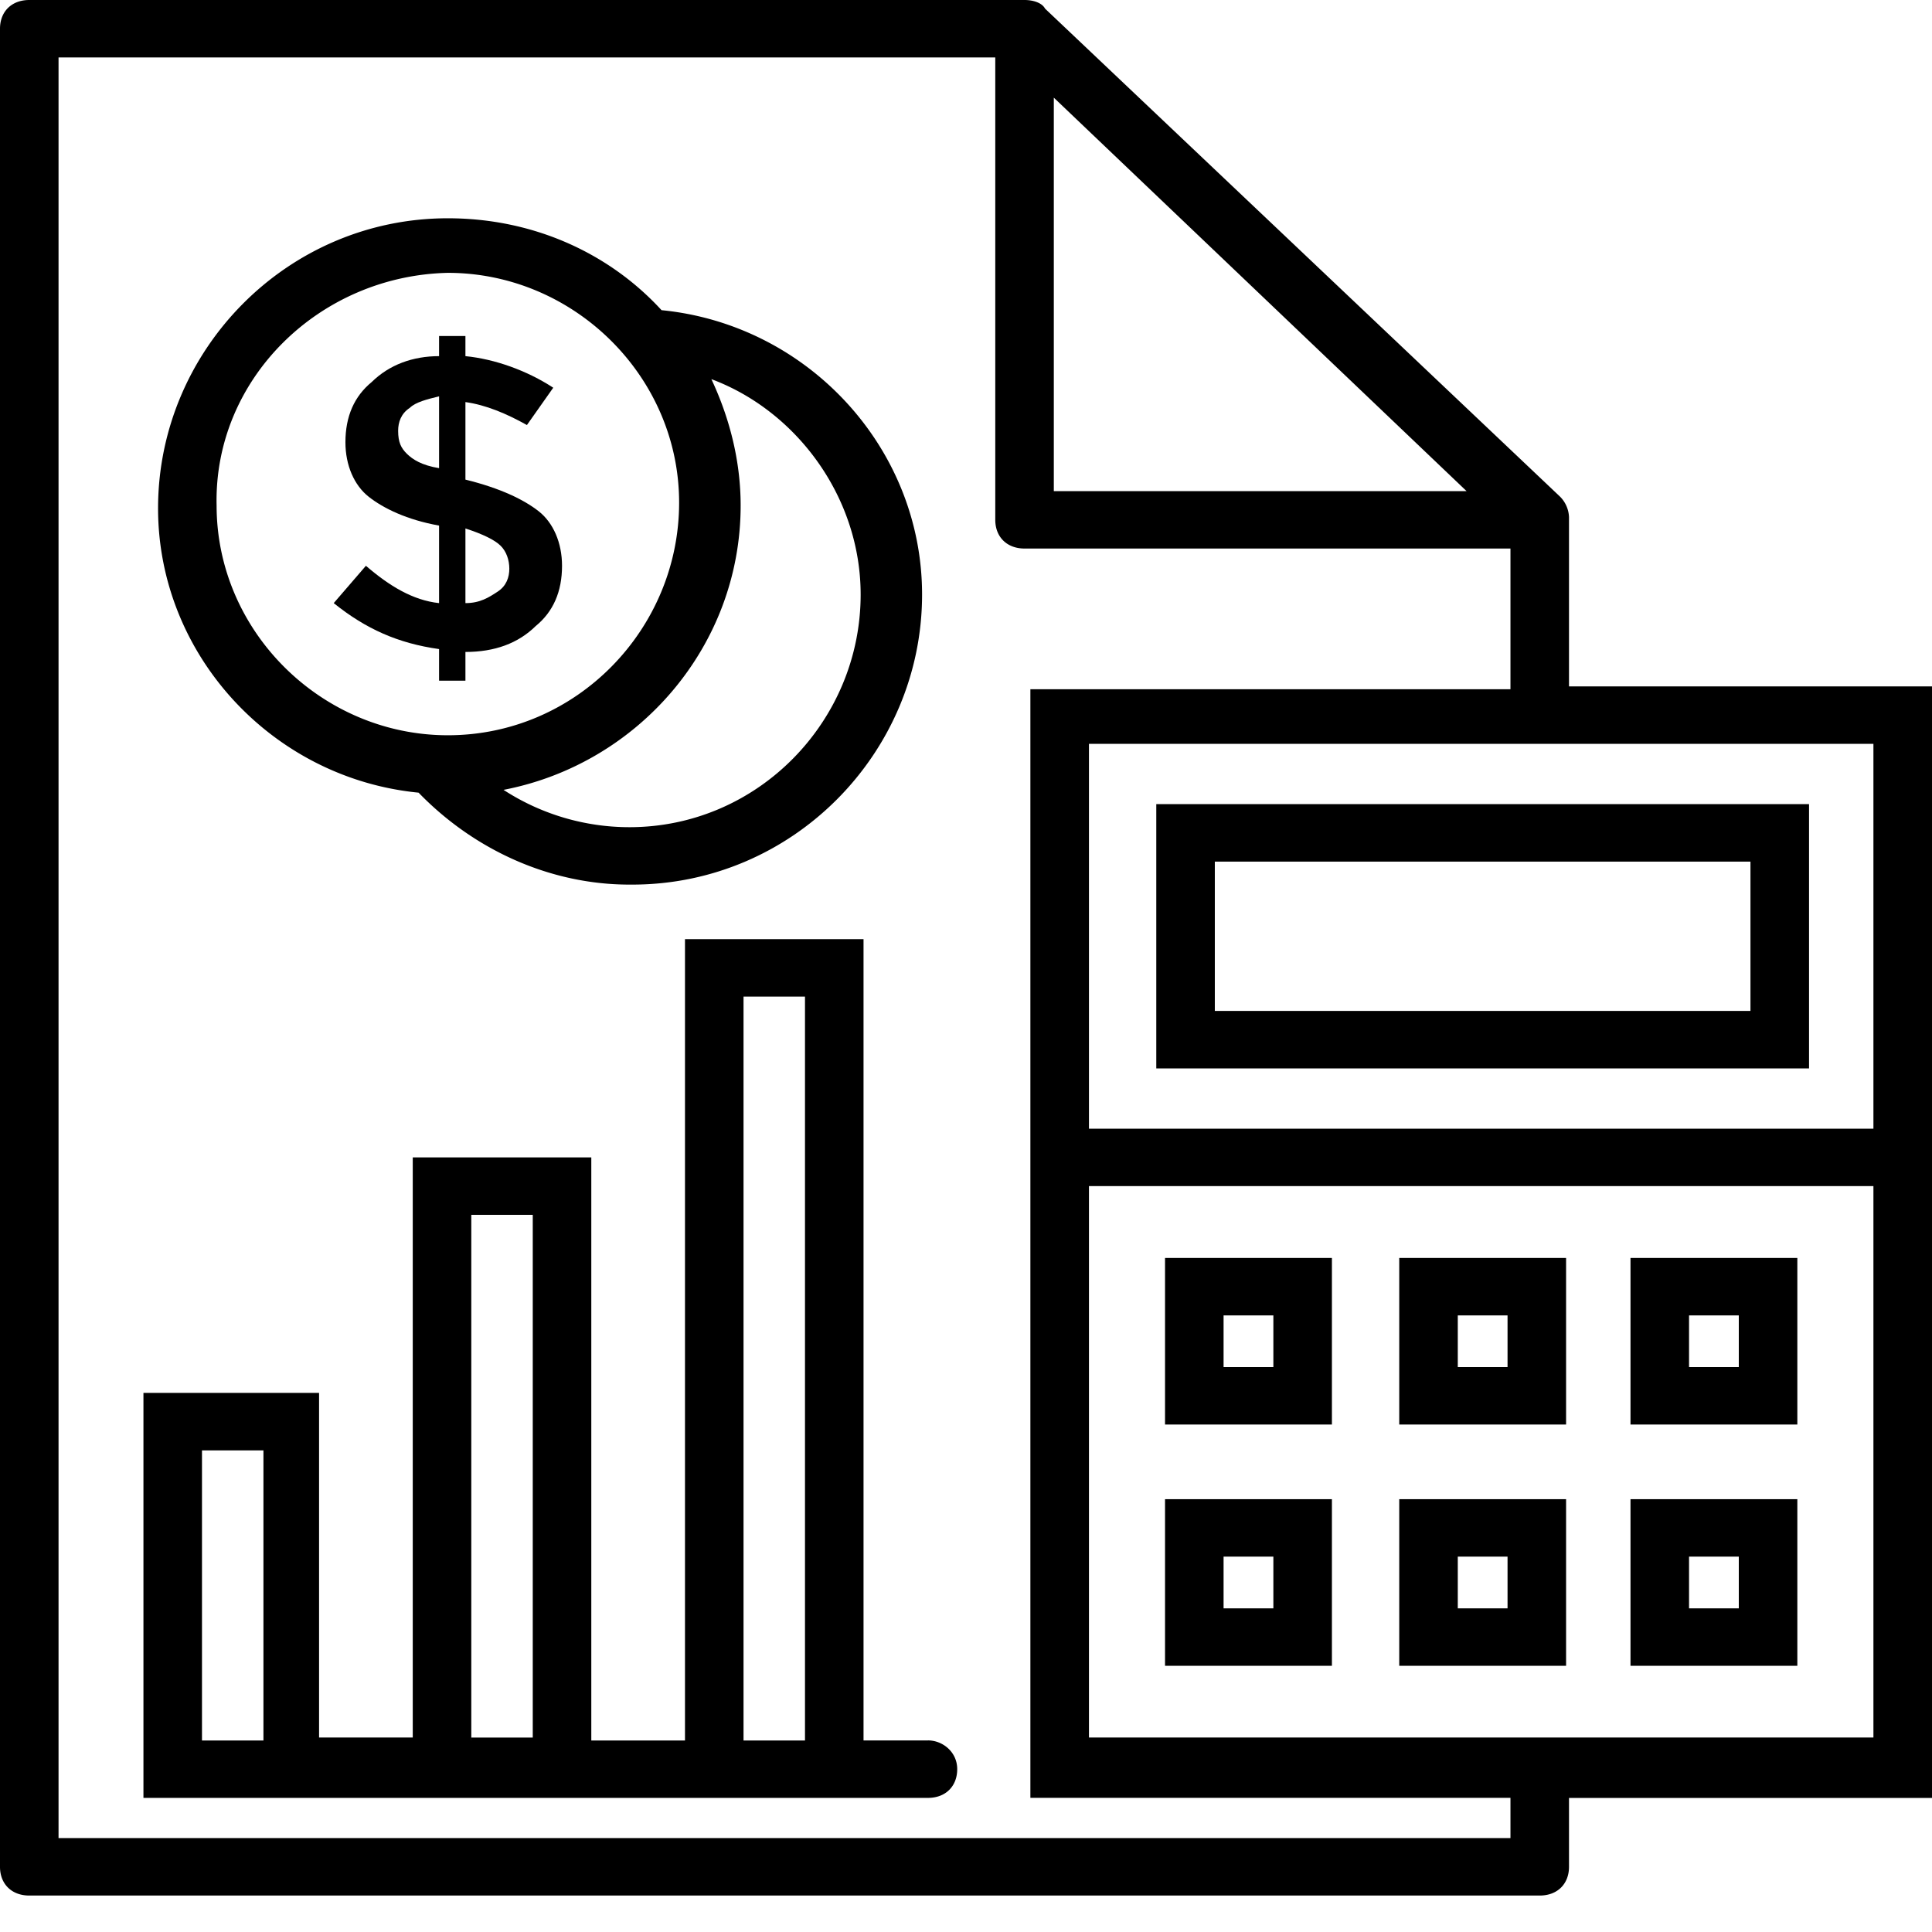
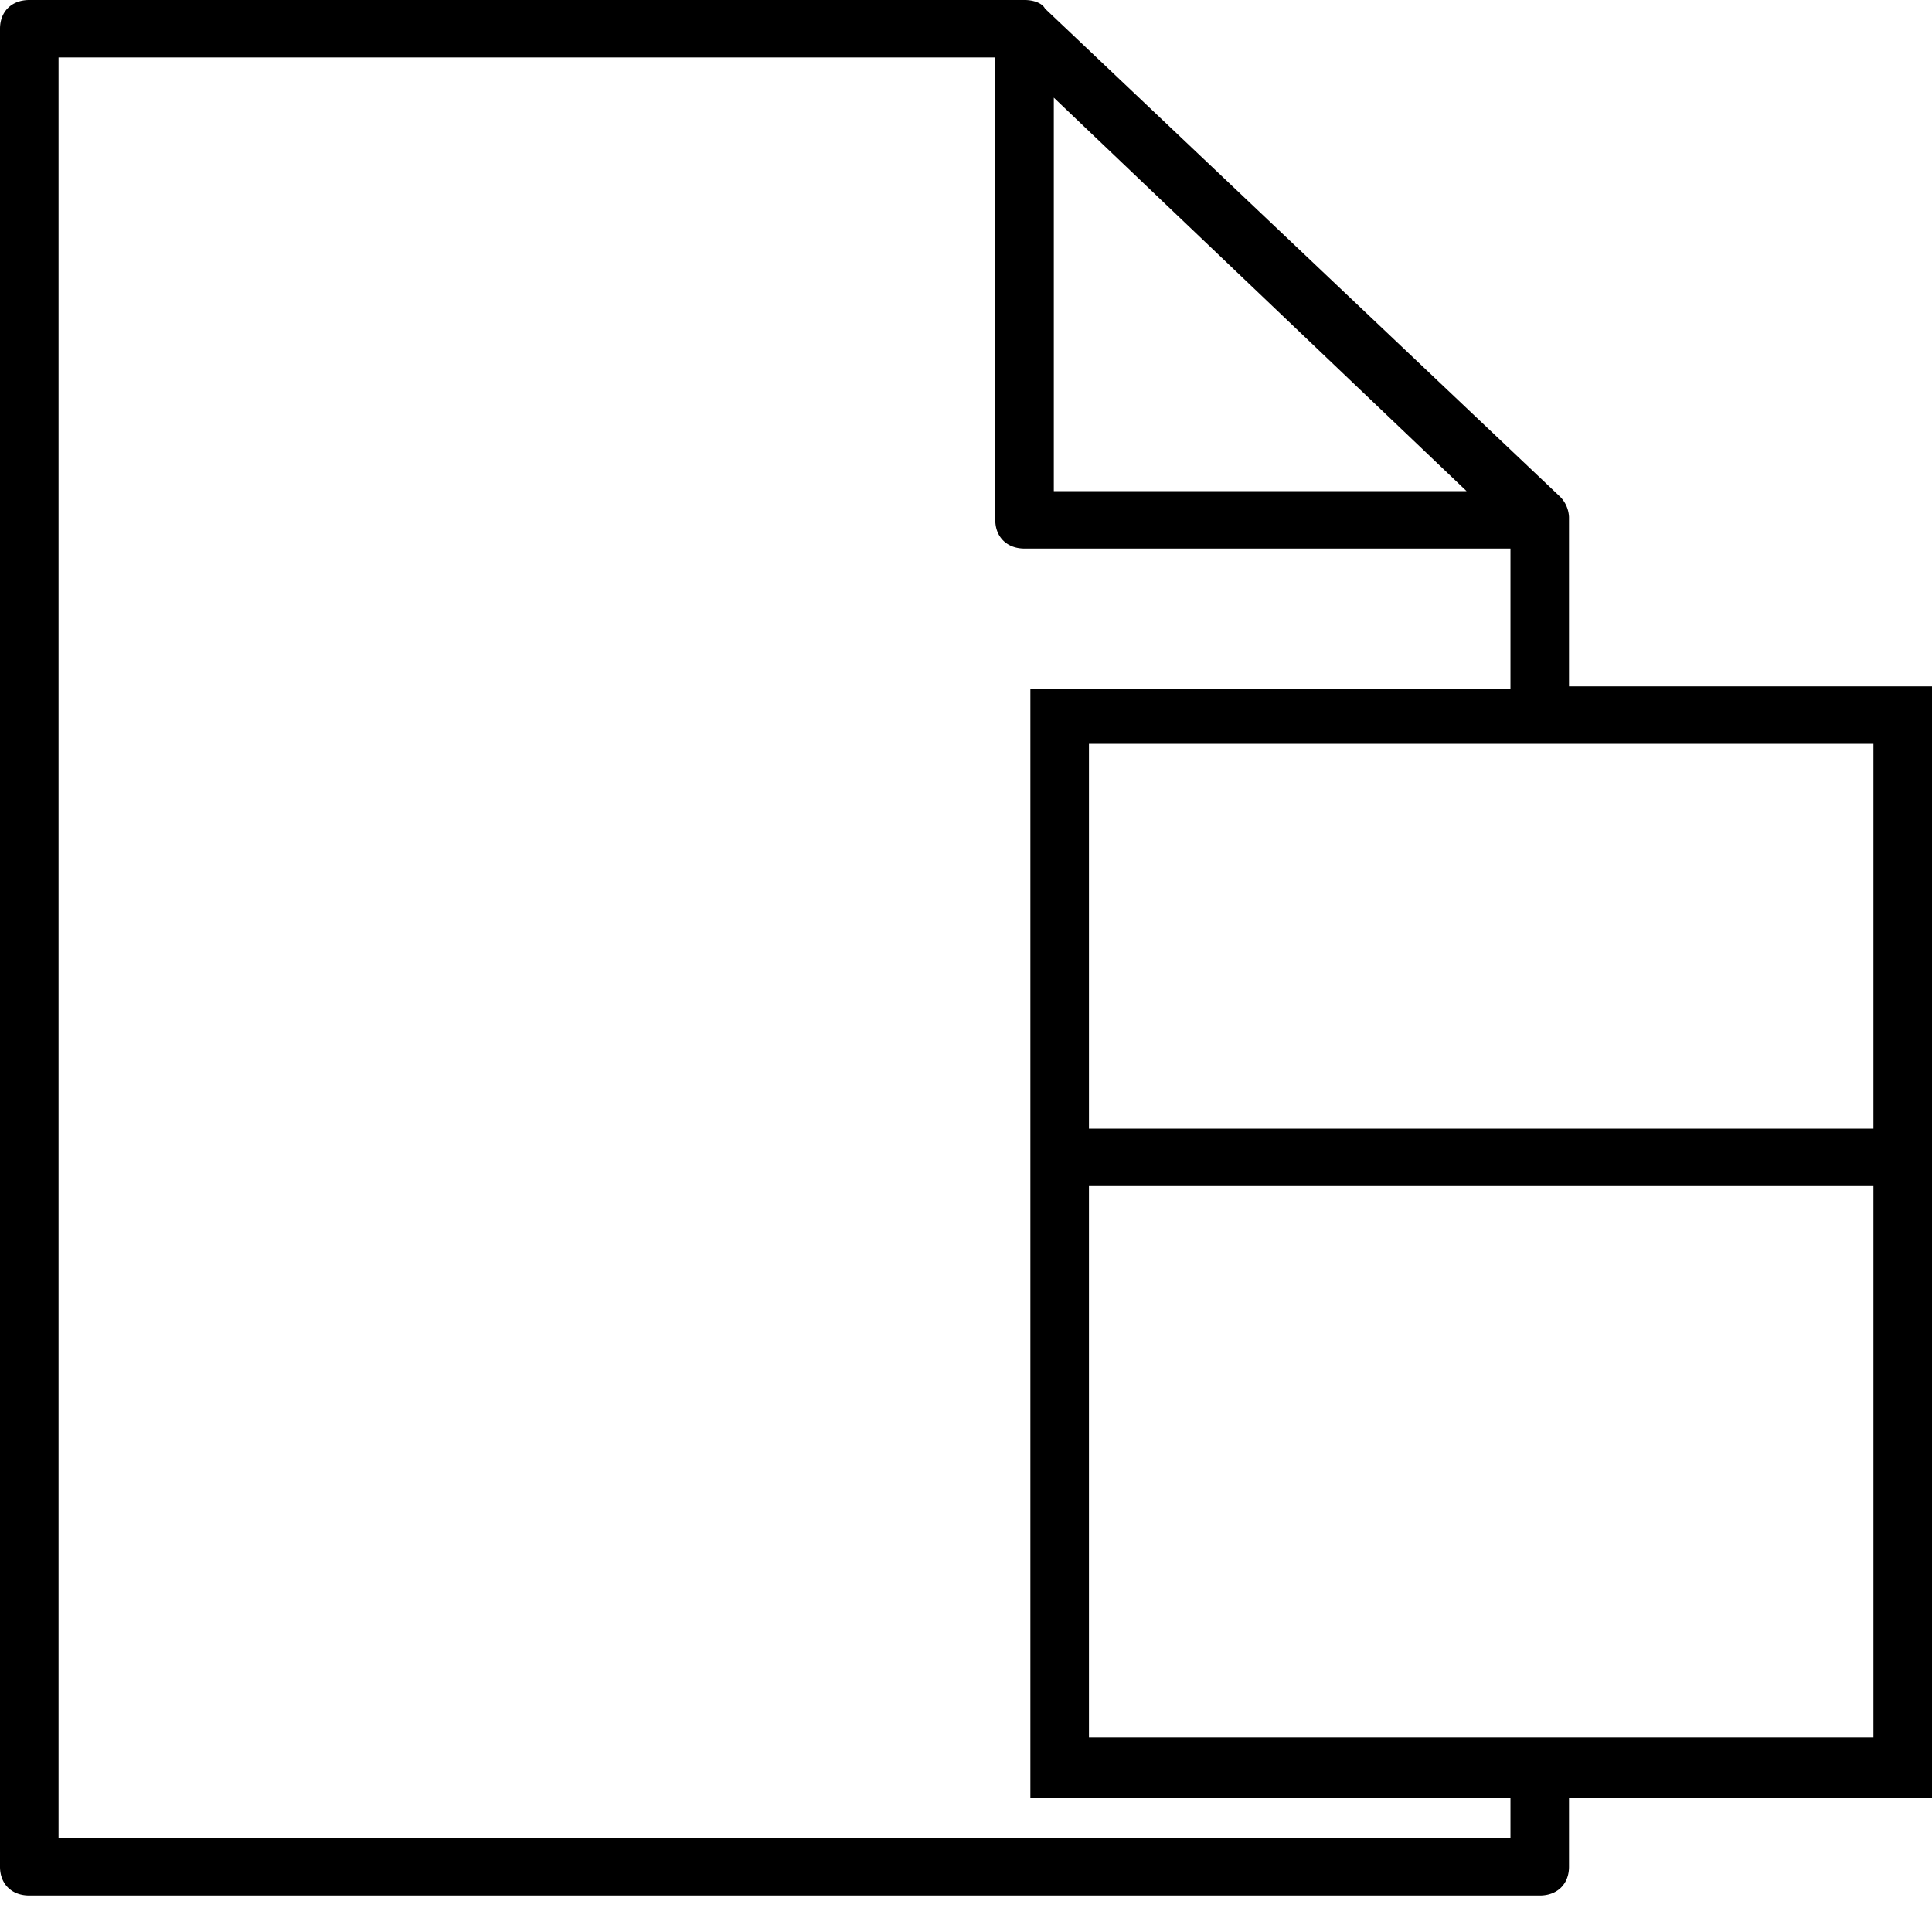
<svg xmlns="http://www.w3.org/2000/svg" viewBox="0 0 53 53" style="background-color:#ffffff00" width="53" height="53">
  <g>
-     <path d="M25.456 47.745h-1.767V25.764h-4.898v21.982h-2.57V31.75h-4.898v15.915h-2.57v-9.454H3.935v11.11h21.521c.482 0 .803-.316.803-.789 0-.473-.401-.788-.803-.788zM5.541 39.788h1.686v7.958H5.541v-7.958zm7.388 7.958V33.326h1.686v14.34H12.93v.078zm7.468-20.407h1.686v20.407h-1.686V27.338zM11.483 21.745c1.526 1.576 3.614 2.522 5.782 2.522h.08c4.417 0 7.95-3.625 7.95-7.958 0-4.018-3.131-7.406-7.147-7.8-1.445-1.576-3.533-2.521-5.862-2.521-4.416 0-7.95 3.624-7.95 7.957 0 4.018 3.132 7.407 7.147 7.8zM23.61 16.31c0 3.467-2.81 6.382-6.344 6.382a6.34 6.34 0 0 1-3.453-1.024c3.694-.71 6.505-3.94 6.505-7.8 0-1.261-.322-2.443-.803-3.467 2.328.867 4.095 3.23 4.095 5.909zM12.286 7.485c3.453 0 6.344 2.836 6.344 6.303 0 3.466-2.81 6.382-6.344 6.382v.394-.394c-3.453 0-6.344-2.837-6.344-6.303-.08-3.467 2.811-6.303 6.344-6.382z" />
    <path d="M43.042 18.83v-4.648a.844.844 0 0 0-.24-.552L28.668.236C28.588.08 28.347 0 28.106 0H.803C.321 0 0 .315 0 .788v50.424c0 .473.321.788.803.788h41.436c.482 0 .803-.315.803-.788v-1.89H53V18.83h-9.958zm8.352 12.134H29.873V20.406h21.52v10.558zM28.909 2.679l11.323 10.794H28.909V2.679zm12.527 47.745H1.606V1.576h25.697V14.26c0 .472.321.788.803.788h13.33v3.86h-13.17v30.412h13.17v1.103zm-11.563-2.678V32.538h21.52v15.127h-21.52v.08z" />
-     <path d="M49.708 22.06H31.72v7.25h17.907v-7.25h.08zm-1.606 5.673H33.326v-4.097H48.02v4.097h.08zM31.96 39.079h4.578v-4.57H31.96v4.57zm1.606-2.994h1.366v1.418h-1.366v-1.418zM31.96 45.697h4.578v-4.57H31.96v4.57zm1.606-2.994h1.366v1.418h-1.366v-1.418zM38.385 39.079h4.577v-4.57h-4.577v4.57zm1.606-2.994h1.365v1.418h-1.365v-1.418zM38.385 45.697h4.577v-4.57h-4.577v4.57zm1.606-2.994h1.365v1.418h-1.365v-1.418zM44.729 39.079h4.577v-4.57h-4.577v4.57zm1.606-2.994H47.7v1.418h-1.365v-1.418zM44.729 45.697h4.577v-4.57h-4.577v4.57zm1.606-2.994H47.7v1.418h-1.365v-1.418zM10.038 15.521l-.883 1.024c.883.71 1.766 1.103 2.89 1.261v.867h.723v-.788c.803 0 1.446-.237 1.927-.71.482-.393.723-.945.723-1.654 0-.63-.24-1.182-.642-1.497-.402-.315-1.044-.63-2.008-.867V11.03c.562.079 1.124.315 1.687.63l.722-1.024c-.722-.472-1.606-.787-2.409-.866v-.552h-.723v.552c-.722 0-1.365.236-1.847.709-.481.394-.722.945-.722 1.654 0 .63.24 1.182.642 1.497.402.315 1.044.63 1.927.788v2.127c-.722-.078-1.365-.472-2.007-1.024zm2.73-1.024c.482.157.803.315.964.473.16.157.24.394.24.63s-.08.473-.32.63c-.241.158-.482.315-.884.315v-2.048zm-1.606-2.048c-.16-.158-.24-.316-.24-.631 0-.236.08-.473.32-.63.161-.158.482-.237.803-.315v1.97c-.481-.08-.722-.237-.883-.394z" />
  </g>
</svg>